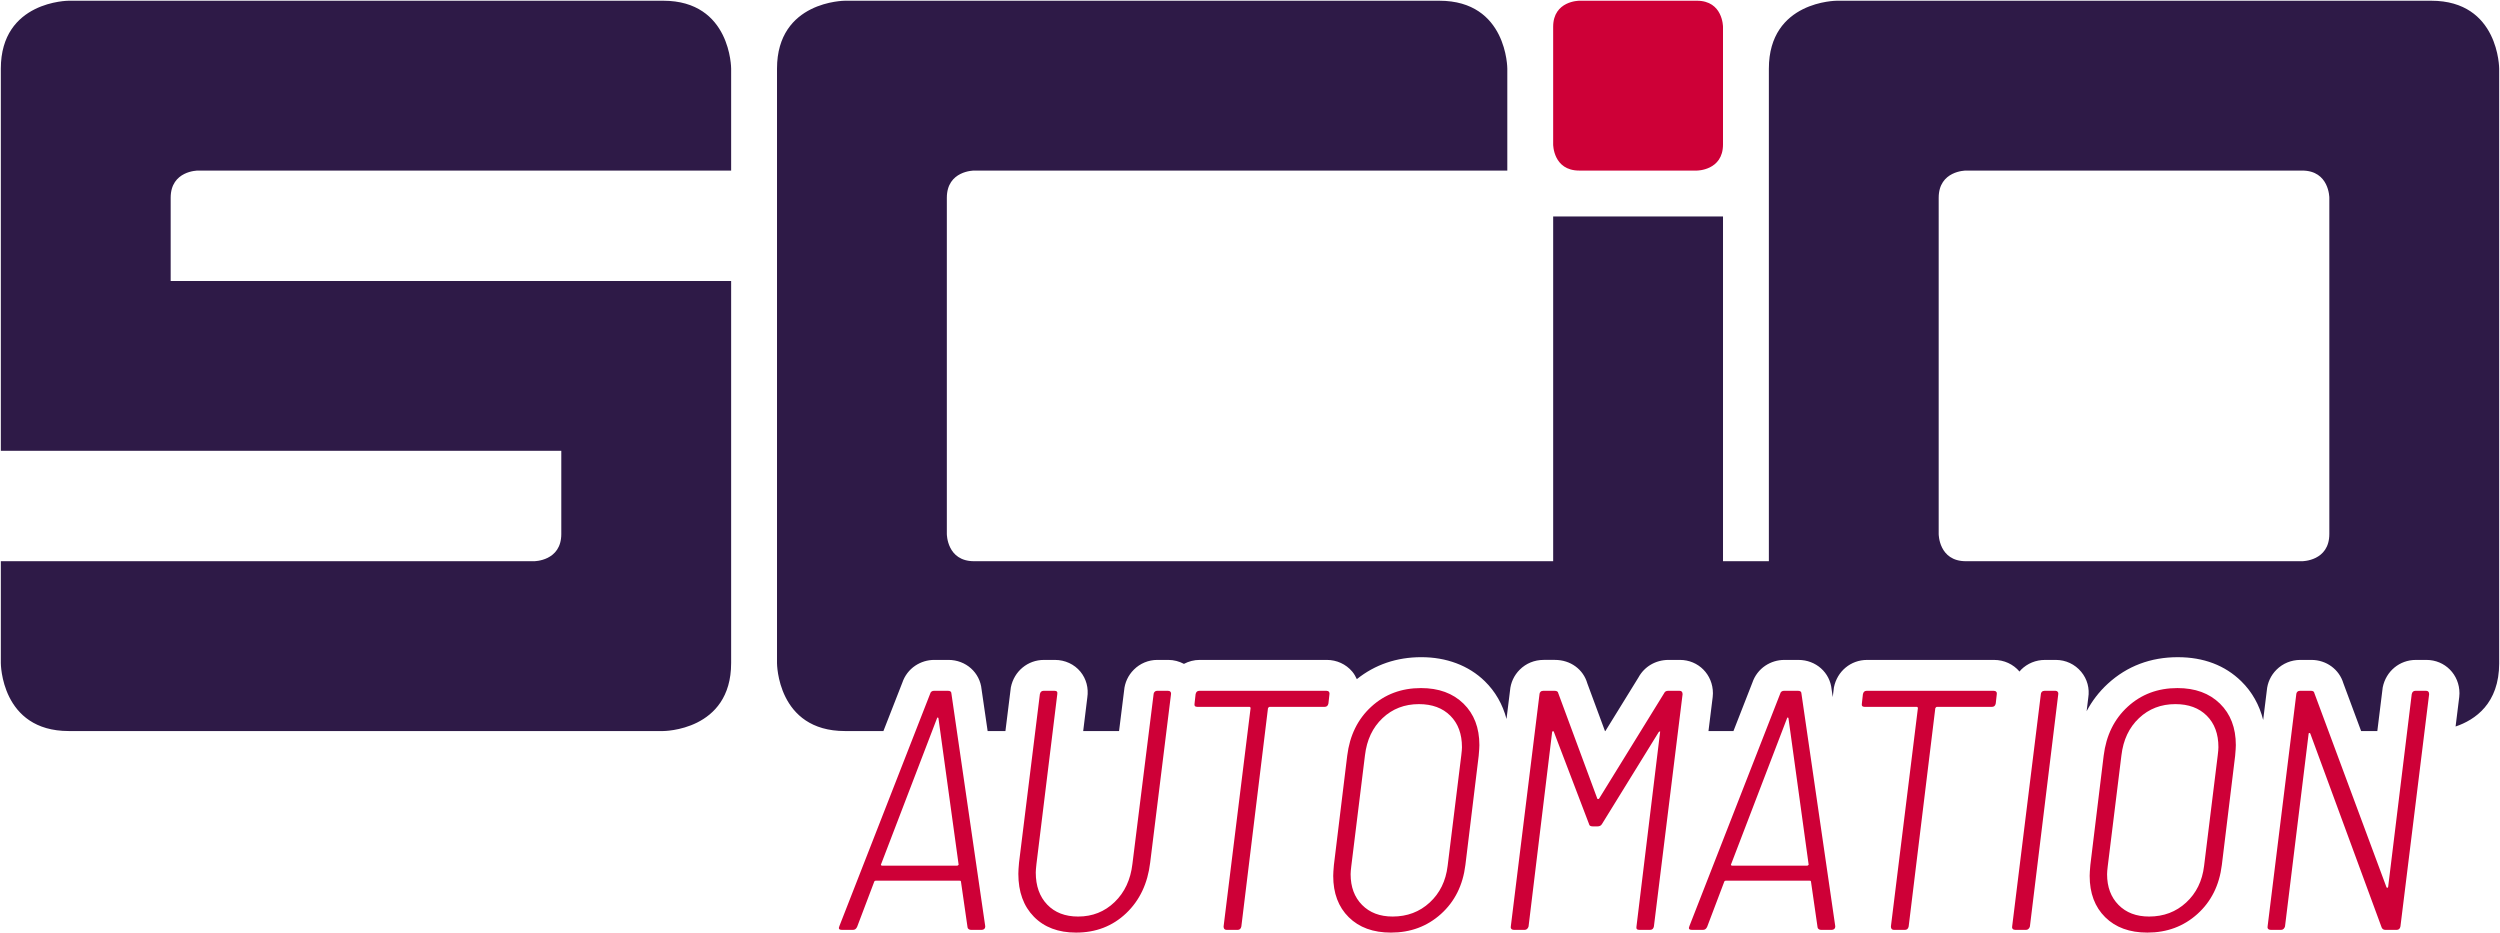
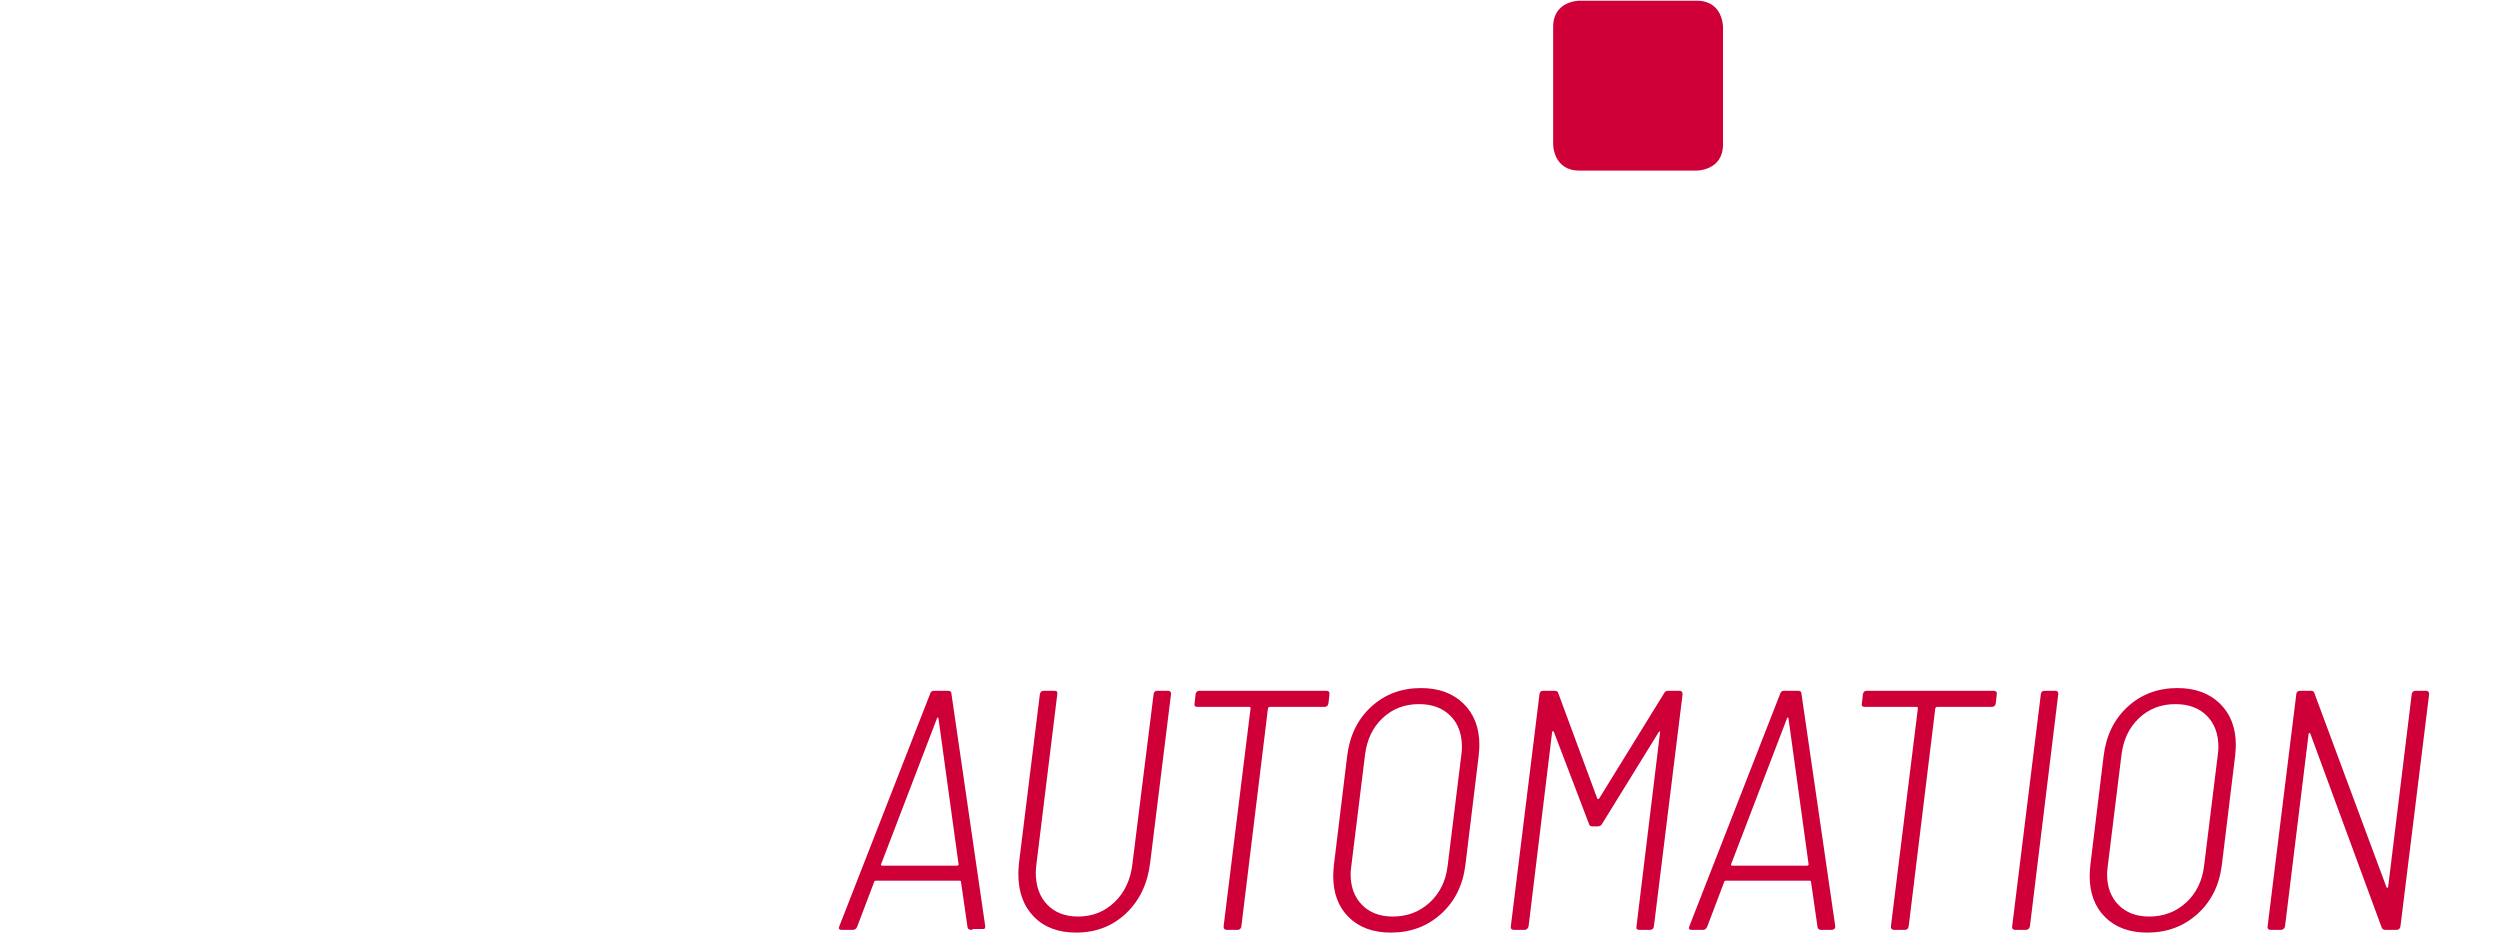
<svg xmlns="http://www.w3.org/2000/svg" id="Ebene_1" data-name="Ebene 1" viewBox="0 0 3000 1120">
  <defs>
    <style> .cls-1 { fill: none; } .cls-2 { fill: #ce0037; } .cls-3 { clip-path: url(#clippath); } .cls-4 { fill: #2e1a47; } </style>
    <clipPath id="clippath">
      <rect class="cls-1" x="1" y=".88" width="2998" height="1118.23" />
    </clipPath>
  </defs>
  <g class="cls-3">
-     <path class="cls-4" d="M877.37,795.73v-458.56H204.81v-99.87c0-32.61,32.61-32.61,32.61-32.61h639.95v-122.28S877.37.88,795.85.88H82.52S1,.88,1,82.41v458.57h672.56v99.86c0,32.61-32.61,32.61-32.61,32.61H1v122.28s0,81.52,81.52,81.52h713.32s81.52,0,81.52-81.52M2795.19,640.84c0,32.61-32.61,32.61-32.61,32.61h-403.54c-32.61,0-32.61-32.61-32.61-32.61V237.3c0-32.61,32.61-32.61,32.61-32.61h403.54c32.61,0,32.61,32.61,32.61,32.61v403.54ZM2999,795.73V82.41s0-81.52-81.52-81.52h-713.32s-81.52,0-81.52,81.52v591.04h-55.03v-413.73h-203.81v413.73h-694.98c-32.61,0-32.61-32.61-32.61-32.61V237.3c0-32.61,32.61-32.61,32.61-32.61h639.95v-122.28s0-81.52-81.52-81.52h-713.32s-81.52,0-81.52,81.52v713.32s0,81.52,81.52,81.52h46.17l22.69-58.08c2.81-8.3,8.21-15.43,15.46-20.32,6.93-4.61,14.8-6.97,22.98-6.97h16.8c21.13,0,37.95,15.25,39.86,35.38l7.27,50h21.35l6.51-52.41c3.9-19.41,20.24-32.96,39.75-32.96h13.12c12.1,0,23.27,5.16,30.65,14.16,7,8.53,9.95,19.74,8.22,31.02l-4.93,40.19h43.03l6.07-48.66c.78-9.44,4.86-18.22,11.68-25.02,7.47-7.51,17.54-11.7,28.23-11.7h13.11c6.71,0,13.08,1.76,18.78,4.76,5.67-3.01,12.08-4.76,18.93-4.76h152.45c11.93,0,23.07,5.11,30.58,14.03,2.33,2.81,4.06,5.88,5.51,9.05,21.78-17.43,47.75-26.36,77.43-26.36s56.57,9.73,76.17,28.9c12.67,12.39,21.39,27.76,26.01,45.25l4.22-34.13c.77-9.45,4.85-18.24,11.68-25.05,7.47-7.51,17.69-11.7,28.64-11.7h13.53c18.79,0,34.07,11.35,38.92,28.23l21.15,57.15h.52l39.6-64.19c7.14-13.16,20.72-21.18,36.28-21.18h13.52c22.23,0,39.64,17.59,39.64,40.05l-.27,4.41-5.07,40.92h29.97l22.69-58.08c2.81-8.3,8.21-15.43,15.46-20.32,6.93-4.61,14.8-6.97,22.98-6.97h16.8c21.13,0,37.95,15.25,39.87,35.37l1.34,9.21,1.41-11.58c3.88-19.43,20.23-33,39.76-33h152.45c11.9,0,23.01,5.09,30.51,13.96.63-.73,1.16-1.52,1.85-2.2,7.58-7.58,17.78-11.76,28.7-11.76h13.11c11.78,0,22.83,5.19,30.33,14.23,7.3,8.72,10.34,20,8.49,31.28l-1.96,16.01c6.55-12.33,15.01-23.4,25.51-33.02,23.04-21.09,51.27-31.78,83.92-31.78,30.94,0,56.56,9.73,76.16,28.9,12.94,12.66,21.75,28.44,26.28,46.41l4.36-35.29c.77-9.42,4.83-18.2,11.62-24.99,7.58-7.58,17.77-11.76,28.7-11.76h13.12c18.16,0,33.49,11.48,38.43,28.01l21.31,57.37h19.44l6.47-52.37c3.88-19.43,20.23-33,39.76-33h12.71c22.23,0,39.64,17.59,39.64,40.05l-.27,4.41-4.39,35.45c23.4-7.93,52.32-27.46,52.32-76.05" />
-     <path class="cls-2" d="M1149.88,1038.18c-.55.41-.96.62-1.23.62h-90.16c-.55,0-.96-.21-1.23-.62-.28-.41-.28-.75,0-1.02l67.21-175.4c.27-.54.55-.82.82-.82s.54.27.82.82l24.18,175.4c.27.28.13.61-.41,1.02M1181.03,1114.81c.82-.68,1.23-1.57,1.23-2.66v-.82l-40.57-279.09c0-2.18-1.37-3.28-4.1-3.28h-16.8c-1.09,0-2.05.27-2.87.82-.82.55-1.37,1.37-1.64,2.46l-109.01,279.09c-1.37,3.01-.41,4.51,2.87,4.51h13.52c2.18,0,3.82-1.23,4.92-3.69l20.49-54.1c.27-.82.95-1.23,2.05-1.23h100.41c1.09,0,1.64.41,1.64,1.23l7.79,54.1c0,1.1.41,1.99,1.23,2.66.82.68,1.77,1.02,2.87,1.02h13.11c1.09,0,2.05-.34,2.87-1.02M1405.2,833.06c.27-1.09.06-2.05-.61-2.87-.69-.82-1.71-1.23-3.07-1.23h-13.11c-1.1,0-2.05.41-2.87,1.23-.82.82-1.23,1.78-1.23,2.87l-25.41,203.68c-2.19,18.85-9.29,34.09-21.31,45.7-12.03,11.62-26.64,17.42-43.85,17.42-15.57,0-27.94-4.78-37.09-14.34-9.16-9.56-13.73-22.4-13.73-38.52,0-1.91.27-5.33.82-10.25l25-203.68c.54-2.73-.55-4.1-3.28-4.1h-13.11c-2.46,0-3.96,1.37-4.51,4.1l-25,202.04c-.55,6.01-.82,10.52-.82,13.52,0,21.59,6.21,38.73,18.65,51.43,12.43,12.7,29.3,19.06,50.61,19.06,23.77,0,43.78-7.72,60.04-23.15,16.25-15.43,25.88-35.72,28.89-60.86l25-202.04ZM1595.35,833.06c.27-1.09.06-2.05-.61-2.87-.69-.82-1.71-1.23-3.07-1.23h-152.45c-2.46,0-3.96,1.37-4.51,4.1l-1.23,11.07c-.55,2.73.54,4.1,3.28,4.1h62.7c.27,0,.55.14.82.41.27.28.41.68.41,1.23l-32.38,261.88c0,2.73,1.23,4.1,3.69,4.1h13.11c2.46,0,3.96-1.36,4.51-4.1l31.96-261.88c.55-1.09,1.23-1.64,2.05-1.64h65.98c2.46,0,3.96-1.36,4.51-4.1l1.23-11.07ZM1754.36,896.58c0,2.19-.28,5.47-.82,9.84l-16.39,132.78c-2.19,18.03-9.36,32.65-21.52,43.85-12.16,11.21-26.98,16.8-44.47,16.8-15.31,0-27.53-4.64-36.68-13.93-9.16-9.29-13.73-21.58-13.73-36.88,0-2.18.27-5.46.82-9.84l16.39-132.78c2.18-18.58,9.22-33.46,21.11-44.67,11.89-11.2,26.43-16.8,43.65-16.8,15.84,0,28.41,4.65,37.7,13.93,9.29,9.29,13.93,21.86,13.93,37.7M1774.44,906.83c.54-6.01.82-10.25.82-12.7,0-20.76-6.35-37.36-19.06-49.79-12.71-12.43-29.71-18.65-51.02-18.65-23.5,0-43.38,7.45-59.63,22.33-16.26,14.9-25.89,34.5-28.89,58.81l-15.98,131.14c-.55,6.01-.82,10.39-.82,13.11,0,20.77,6.21,37.29,18.65,49.59,12.43,12.29,29.3,18.44,50.61,18.44,23.49,0,43.51-7.44,60.04-22.34,16.53-14.89,26.29-34.49,29.3-58.81l15.98-131.14ZM1865.42,828.96h-13.52c-1.37,0-2.46.41-3.28,1.23-.82.82-1.23,1.78-1.23,2.87l-34.42,278.68c-.28,1.1-.07,2.05.61,2.87.68.82,1.7,1.23,3.07,1.23h13.11c1.09,0,2.05-.41,2.87-1.23.82-.82,1.36-1.77,1.64-2.87l28.28-233.19c.27-.82.62-1.23,1.03-1.23s.75.28,1.02.82l42.21,110.65c.27,1.92,1.77,2.87,4.51,2.87h5.74c2.46,0,4.23-.95,5.33-2.87l68.03-110.24c.54-.54,1.02-.82,1.43-.82s.47.41.2,1.23l-28.28,232.78c-.55,2.73.54,4.1,3.28,4.1h13.11c2.46,0,3.96-1.36,4.51-4.1l34.42-278.68c0-2.73-1.23-4.1-3.69-4.1h-13.52c-2.46,0-4.1.96-4.92,2.87l-77.87,126.22c-.28.55-.76.82-1.44.82s-1.02-.27-1.02-.82l-46.72-126.22c-.28-1.91-1.78-2.87-4.51-2.87M2067.6,173.4V32.18s0-31.3-31.3-31.3h-141.22s-31.29,0-31.29,31.3v141.22s0,31.29,31.29,31.29h141.22s31.3,0,31.3-31.29M2169.91,1038.18c-.55.41-.96.62-1.23.62h-90.16c-.55,0-.96-.21-1.23-.62-.28-.41-.28-.75,0-1.02l67.21-175.4c.27-.54.54-.82.82-.82s.54.27.82.82l24.18,175.4c.27.28.14.61-.41,1.02M2201.06,1114.81c.82-.68,1.23-1.57,1.23-2.66v-.82l-40.57-279.09c0-2.18-1.37-3.28-4.1-3.28h-16.8c-1.09,0-2.05.27-2.87.82-.82.55-1.37,1.37-1.64,2.46l-109.01,279.09c-1.37,3.01-.41,4.51,2.87,4.51h13.52c2.18,0,3.82-1.23,4.92-3.69l20.49-54.1c.27-.82.95-1.23,2.05-1.23h100.41c1.09,0,1.64.41,1.64,1.23l7.79,54.1c0,1.1.41,1.99,1.23,2.66.82.68,1.77,1.02,2.87,1.02h13.11c1.09,0,2.05-.34,2.87-1.02M2396.13,833.06c.27-1.09.07-2.05-.61-2.87-.68-.82-1.71-1.23-3.07-1.23h-152.45c-2.46,0-3.96,1.37-4.51,4.1l-1.23,11.07c-.55,2.73.54,4.1,3.28,4.1h62.7c.27,0,.54.14.82.41.27.28.41.68.41,1.23l-32.38,261.88c0,2.73,1.23,4.1,3.69,4.1h13.11c2.46,0,3.96-1.36,4.51-4.1l31.97-261.88c.54-1.09,1.23-1.64,2.05-1.64h65.98c2.46,0,3.96-1.36,4.51-4.1l1.23-11.07ZM2469.9,833.06c.27-1.09.06-2.05-.61-2.87-.69-.82-1.58-1.23-2.66-1.23h-13.11c-1.37,0-2.46.41-3.28,1.23-.82.82-1.23,1.78-1.23,2.87l-34.43,278.68c-.27,1.1-.07,2.05.61,2.87.68.82,1.7,1.23,3.07,1.23h13.11c1.09,0,2.05-.41,2.87-1.23.82-.82,1.36-1.77,1.64-2.87l34.02-278.68ZM2662.1,896.58c0,2.19-.27,5.47-.82,9.84l-16.39,132.78c-2.19,18.03-9.36,32.65-21.52,43.85-12.16,11.21-26.98,16.8-44.46,16.8-15.31,0-27.53-4.64-36.68-13.93-9.16-9.29-13.73-21.58-13.73-36.88,0-2.18.27-5.46.82-9.84l16.39-132.78c2.18-18.58,9.22-33.46,21.11-44.67,11.89-11.2,26.43-16.8,43.65-16.8,15.84,0,28.41,4.65,37.7,13.93,9.28,9.29,13.93,21.86,13.93,37.7M2682.18,906.83c.54-6.01.82-10.25.82-12.7,0-20.76-6.35-37.36-19.06-49.79-12.7-12.43-29.71-18.65-51.02-18.65-23.5,0-43.38,7.45-59.63,22.33-16.26,14.9-25.89,34.5-28.89,58.81l-15.98,131.14c-.55,6.01-.82,10.39-.82,13.11,0,20.77,6.21,37.29,18.65,49.59,12.43,12.29,29.3,18.44,50.61,18.44,23.49,0,43.51-7.44,60.04-22.34,16.53-14.89,26.29-34.49,29.3-58.81l15.98-131.14ZM2914.96,833.06c0-2.73-1.23-4.1-3.69-4.1h-12.7c-2.46,0-3.96,1.37-4.51,4.1l-28.28,231.14c-.27.82-.61,1.23-1.02,1.23s-.76-.27-1.02-.82l-86.47-232.78c-.28-1.91-1.64-2.87-4.1-2.87h-13.11c-1.37,0-2.46.41-3.28,1.23-.82.82-1.23,1.78-1.23,2.87l-34.43,278.68c-.27,1.1-.07,2.05.61,2.87.68.82,1.7,1.23,3.07,1.23h12.7c1.09,0,2.05-.41,2.87-1.23.82-.82,1.36-1.77,1.64-2.87l28.28-230.73c0-.82.21-1.29.62-1.43.41-.13.88.07,1.43.62l85.65,232.78c.82,1.92,2.32,2.87,4.51,2.87h13.52c2.46,0,3.96-1.36,4.51-4.1l34.43-278.68Z" />
+     <path class="cls-2" d="M1149.88,1038.18c-.55.41-.96.62-1.23.62h-90.16c-.55,0-.96-.21-1.23-.62-.28-.41-.28-.75,0-1.02l67.21-175.4c.27-.54.55-.82.82-.82s.54.27.82.82l24.18,175.4c.27.28.13.61-.41,1.02M1181.03,1114.81c.82-.68,1.23-1.57,1.23-2.66v-.82l-40.57-279.09c0-2.18-1.37-3.28-4.1-3.28h-16.8c-1.09,0-2.05.27-2.87.82-.82.55-1.37,1.37-1.64,2.46l-109.01,279.09c-1.37,3.01-.41,4.51,2.87,4.51h13.52c2.18,0,3.82-1.23,4.92-3.69l20.49-54.1c.27-.82.95-1.23,2.05-1.23h100.41c1.09,0,1.64.41,1.64,1.23l7.79,54.1c0,1.1.41,1.99,1.23,2.66.82.68,1.77,1.02,2.87,1.02c1.09,0,2.05-.34,2.87-1.02M1405.2,833.06c.27-1.09.06-2.05-.61-2.87-.69-.82-1.71-1.23-3.07-1.23h-13.11c-1.1,0-2.05.41-2.87,1.23-.82.82-1.23,1.78-1.23,2.87l-25.41,203.68c-2.19,18.85-9.29,34.09-21.31,45.7-12.03,11.62-26.64,17.42-43.85,17.42-15.57,0-27.94-4.78-37.09-14.34-9.16-9.56-13.73-22.4-13.73-38.52,0-1.91.27-5.33.82-10.25l25-203.68c.54-2.73-.55-4.1-3.28-4.1h-13.11c-2.46,0-3.96,1.37-4.51,4.1l-25,202.04c-.55,6.01-.82,10.52-.82,13.52,0,21.59,6.21,38.73,18.65,51.43,12.43,12.7,29.3,19.06,50.61,19.06,23.77,0,43.78-7.72,60.04-23.15,16.25-15.43,25.88-35.72,28.89-60.86l25-202.04ZM1595.35,833.06c.27-1.09.06-2.05-.61-2.87-.69-.82-1.71-1.23-3.07-1.23h-152.45c-2.46,0-3.96,1.37-4.51,4.1l-1.23,11.07c-.55,2.73.54,4.1,3.28,4.1h62.7c.27,0,.55.14.82.41.27.28.41.68.41,1.23l-32.38,261.88c0,2.73,1.23,4.1,3.69,4.1h13.11c2.46,0,3.96-1.36,4.51-4.1l31.96-261.88c.55-1.09,1.23-1.64,2.05-1.64h65.98c2.46,0,3.96-1.36,4.51-4.1l1.23-11.07ZM1754.36,896.58c0,2.19-.28,5.47-.82,9.84l-16.39,132.78c-2.19,18.03-9.36,32.65-21.52,43.85-12.16,11.21-26.98,16.8-44.47,16.8-15.31,0-27.53-4.64-36.68-13.93-9.16-9.29-13.73-21.58-13.73-36.88,0-2.18.27-5.46.82-9.84l16.39-132.78c2.18-18.58,9.22-33.46,21.11-44.67,11.89-11.2,26.43-16.8,43.65-16.8,15.84,0,28.41,4.65,37.7,13.93,9.29,9.29,13.93,21.86,13.93,37.7M1774.44,906.83c.54-6.01.82-10.25.82-12.7,0-20.76-6.35-37.36-19.06-49.79-12.71-12.43-29.71-18.65-51.02-18.65-23.5,0-43.38,7.45-59.63,22.33-16.26,14.9-25.89,34.5-28.89,58.81l-15.98,131.14c-.55,6.01-.82,10.39-.82,13.11,0,20.77,6.21,37.29,18.65,49.59,12.43,12.29,29.3,18.44,50.61,18.44,23.49,0,43.51-7.44,60.04-22.34,16.53-14.89,26.29-34.49,29.3-58.81l15.98-131.14ZM1865.42,828.96h-13.52c-1.37,0-2.46.41-3.28,1.23-.82.82-1.23,1.78-1.23,2.87l-34.42,278.68c-.28,1.1-.07,2.05.61,2.87.68.82,1.7,1.23,3.07,1.23h13.11c1.09,0,2.05-.41,2.87-1.23.82-.82,1.36-1.77,1.64-2.87l28.28-233.19c.27-.82.62-1.23,1.03-1.23s.75.28,1.02.82l42.21,110.65c.27,1.92,1.77,2.87,4.51,2.87h5.74c2.46,0,4.23-.95,5.33-2.87l68.03-110.24c.54-.54,1.02-.82,1.43-.82s.47.41.2,1.23l-28.28,232.78c-.55,2.73.54,4.1,3.28,4.1h13.11c2.46,0,3.96-1.36,4.51-4.1l34.42-278.68c0-2.73-1.23-4.1-3.69-4.1h-13.52c-2.46,0-4.1.96-4.92,2.87l-77.87,126.22c-.28.55-.76.82-1.44.82s-1.02-.27-1.02-.82l-46.72-126.22c-.28-1.91-1.78-2.87-4.51-2.87M2067.6,173.4V32.18s0-31.3-31.3-31.3h-141.22s-31.29,0-31.29,31.3v141.22s0,31.29,31.29,31.29h141.22s31.3,0,31.3-31.29M2169.91,1038.18c-.55.41-.96.62-1.23.62h-90.16c-.55,0-.96-.21-1.23-.62-.28-.41-.28-.75,0-1.02l67.21-175.4c.27-.54.54-.82.82-.82s.54.27.82.82l24.18,175.4c.27.28.14.61-.41,1.02M2201.06,1114.81c.82-.68,1.23-1.57,1.23-2.66v-.82l-40.57-279.09c0-2.18-1.37-3.28-4.1-3.28h-16.8c-1.09,0-2.05.27-2.87.82-.82.55-1.37,1.37-1.64,2.46l-109.01,279.09c-1.37,3.01-.41,4.51,2.87,4.51h13.52c2.18,0,3.82-1.23,4.92-3.69l20.49-54.1c.27-.82.95-1.23,2.05-1.23h100.41c1.09,0,1.64.41,1.64,1.23l7.79,54.1c0,1.1.41,1.99,1.23,2.66.82.68,1.77,1.02,2.87,1.02h13.11c1.09,0,2.05-.34,2.87-1.02M2396.13,833.06c.27-1.09.07-2.05-.61-2.87-.68-.82-1.71-1.23-3.07-1.23h-152.45c-2.46,0-3.96,1.37-4.51,4.1l-1.23,11.07c-.55,2.73.54,4.1,3.28,4.1h62.7c.27,0,.54.14.82.41.27.28.41.68.41,1.23l-32.38,261.88c0,2.73,1.23,4.1,3.69,4.1h13.11c2.46,0,3.96-1.36,4.51-4.1l31.97-261.88c.54-1.09,1.23-1.64,2.05-1.64h65.98c2.46,0,3.96-1.36,4.51-4.1l1.23-11.07ZM2469.9,833.06c.27-1.09.06-2.05-.61-2.87-.69-.82-1.58-1.23-2.66-1.23h-13.11c-1.37,0-2.46.41-3.28,1.23-.82.82-1.23,1.78-1.23,2.87l-34.43,278.68c-.27,1.1-.07,2.05.61,2.87.68.82,1.7,1.23,3.07,1.23h13.11c1.09,0,2.05-.41,2.87-1.23.82-.82,1.36-1.77,1.64-2.87l34.02-278.68ZM2662.1,896.58c0,2.19-.27,5.47-.82,9.84l-16.39,132.78c-2.19,18.03-9.36,32.65-21.52,43.85-12.16,11.21-26.98,16.8-44.46,16.8-15.31,0-27.53-4.64-36.68-13.93-9.16-9.29-13.73-21.58-13.73-36.88,0-2.18.27-5.46.82-9.84l16.39-132.78c2.18-18.58,9.22-33.46,21.11-44.67,11.89-11.2,26.43-16.8,43.65-16.8,15.84,0,28.41,4.65,37.7,13.93,9.28,9.29,13.93,21.86,13.93,37.7M2682.18,906.83c.54-6.01.82-10.25.82-12.7,0-20.76-6.35-37.36-19.06-49.79-12.7-12.43-29.71-18.65-51.02-18.65-23.5,0-43.38,7.45-59.63,22.33-16.26,14.9-25.89,34.5-28.89,58.81l-15.98,131.14c-.55,6.01-.82,10.39-.82,13.11,0,20.77,6.21,37.29,18.65,49.59,12.43,12.29,29.3,18.44,50.61,18.44,23.49,0,43.51-7.44,60.04-22.34,16.53-14.89,26.29-34.49,29.3-58.81l15.98-131.14ZM2914.96,833.06c0-2.73-1.23-4.1-3.69-4.1h-12.7c-2.46,0-3.96,1.37-4.51,4.1l-28.28,231.14c-.27.82-.61,1.23-1.02,1.23s-.76-.27-1.02-.82l-86.47-232.78c-.28-1.91-1.64-2.87-4.1-2.87h-13.11c-1.37,0-2.46.41-3.28,1.23-.82.82-1.23,1.78-1.23,2.87l-34.43,278.68c-.27,1.1-.07,2.05.61,2.87.68.82,1.7,1.23,3.07,1.23h12.7c1.09,0,2.05-.41,2.87-1.23.82-.82,1.36-1.77,1.64-2.87l28.28-230.73c0-.82.21-1.29.62-1.43.41-.13.88.07,1.43.62l85.65,232.78c.82,1.92,2.32,2.87,4.51,2.87h13.52c2.46,0,3.96-1.36,4.51-4.1l34.43-278.68Z" />
  </g>
</svg>